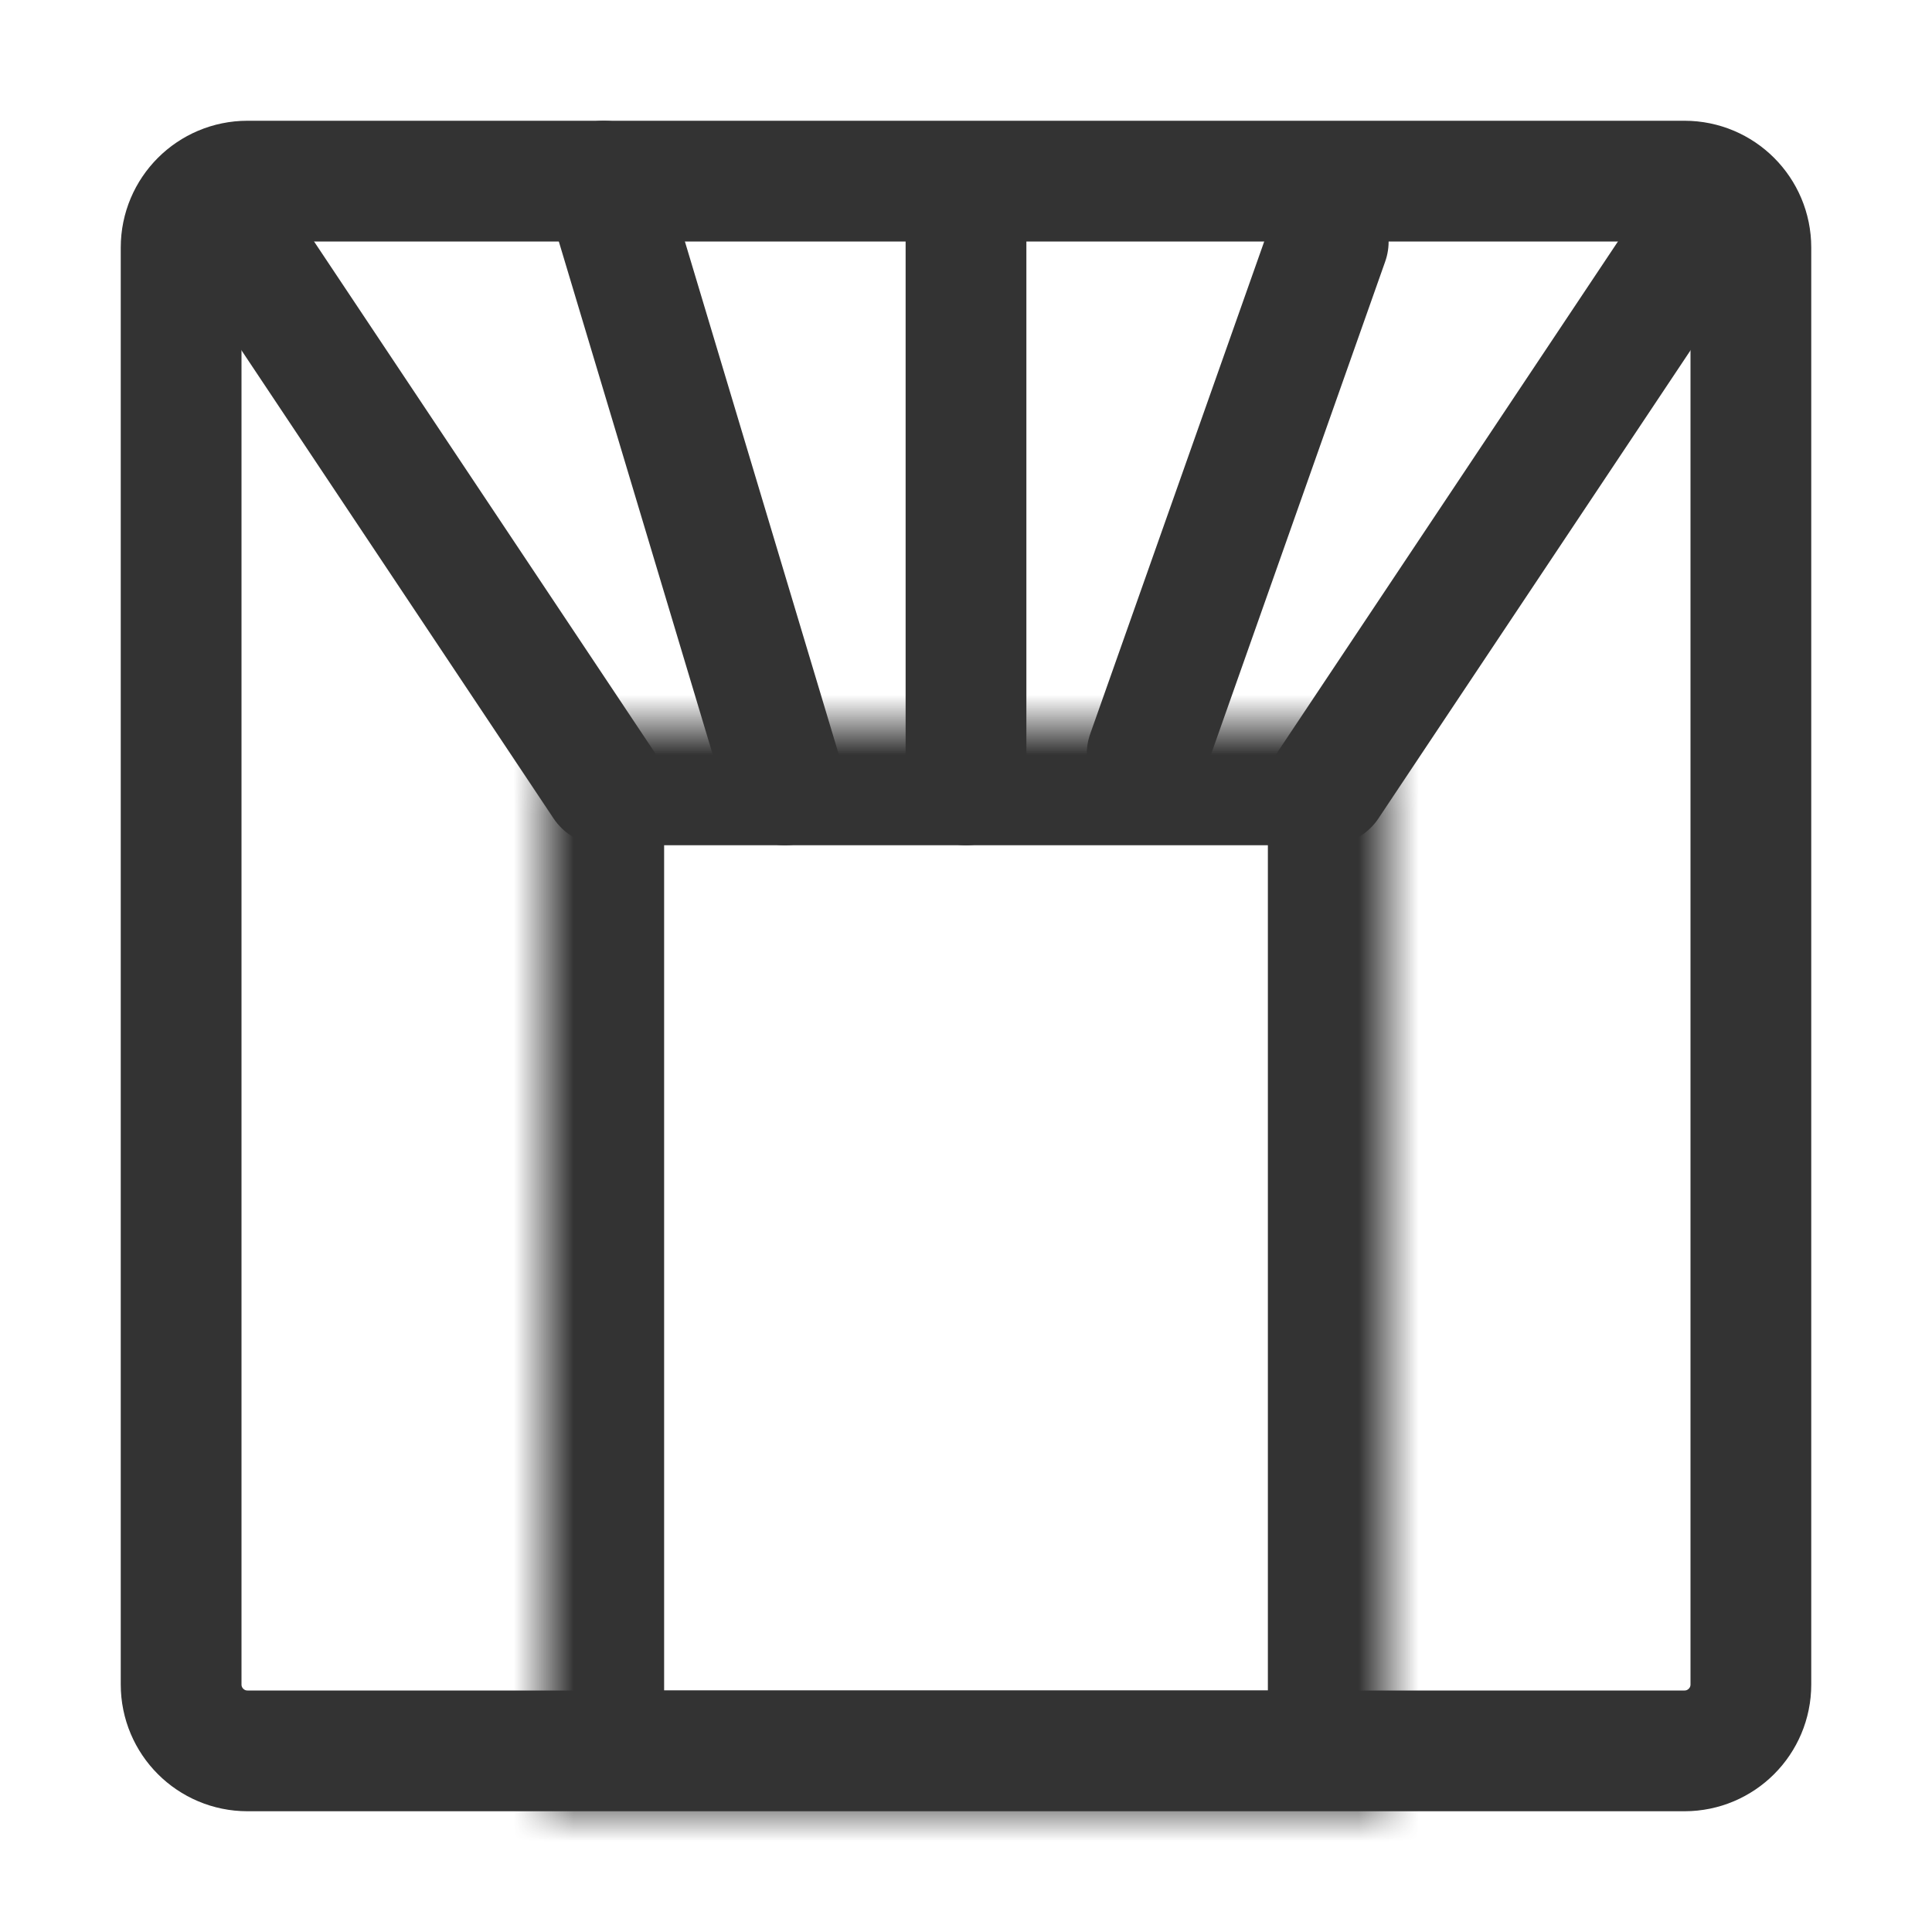
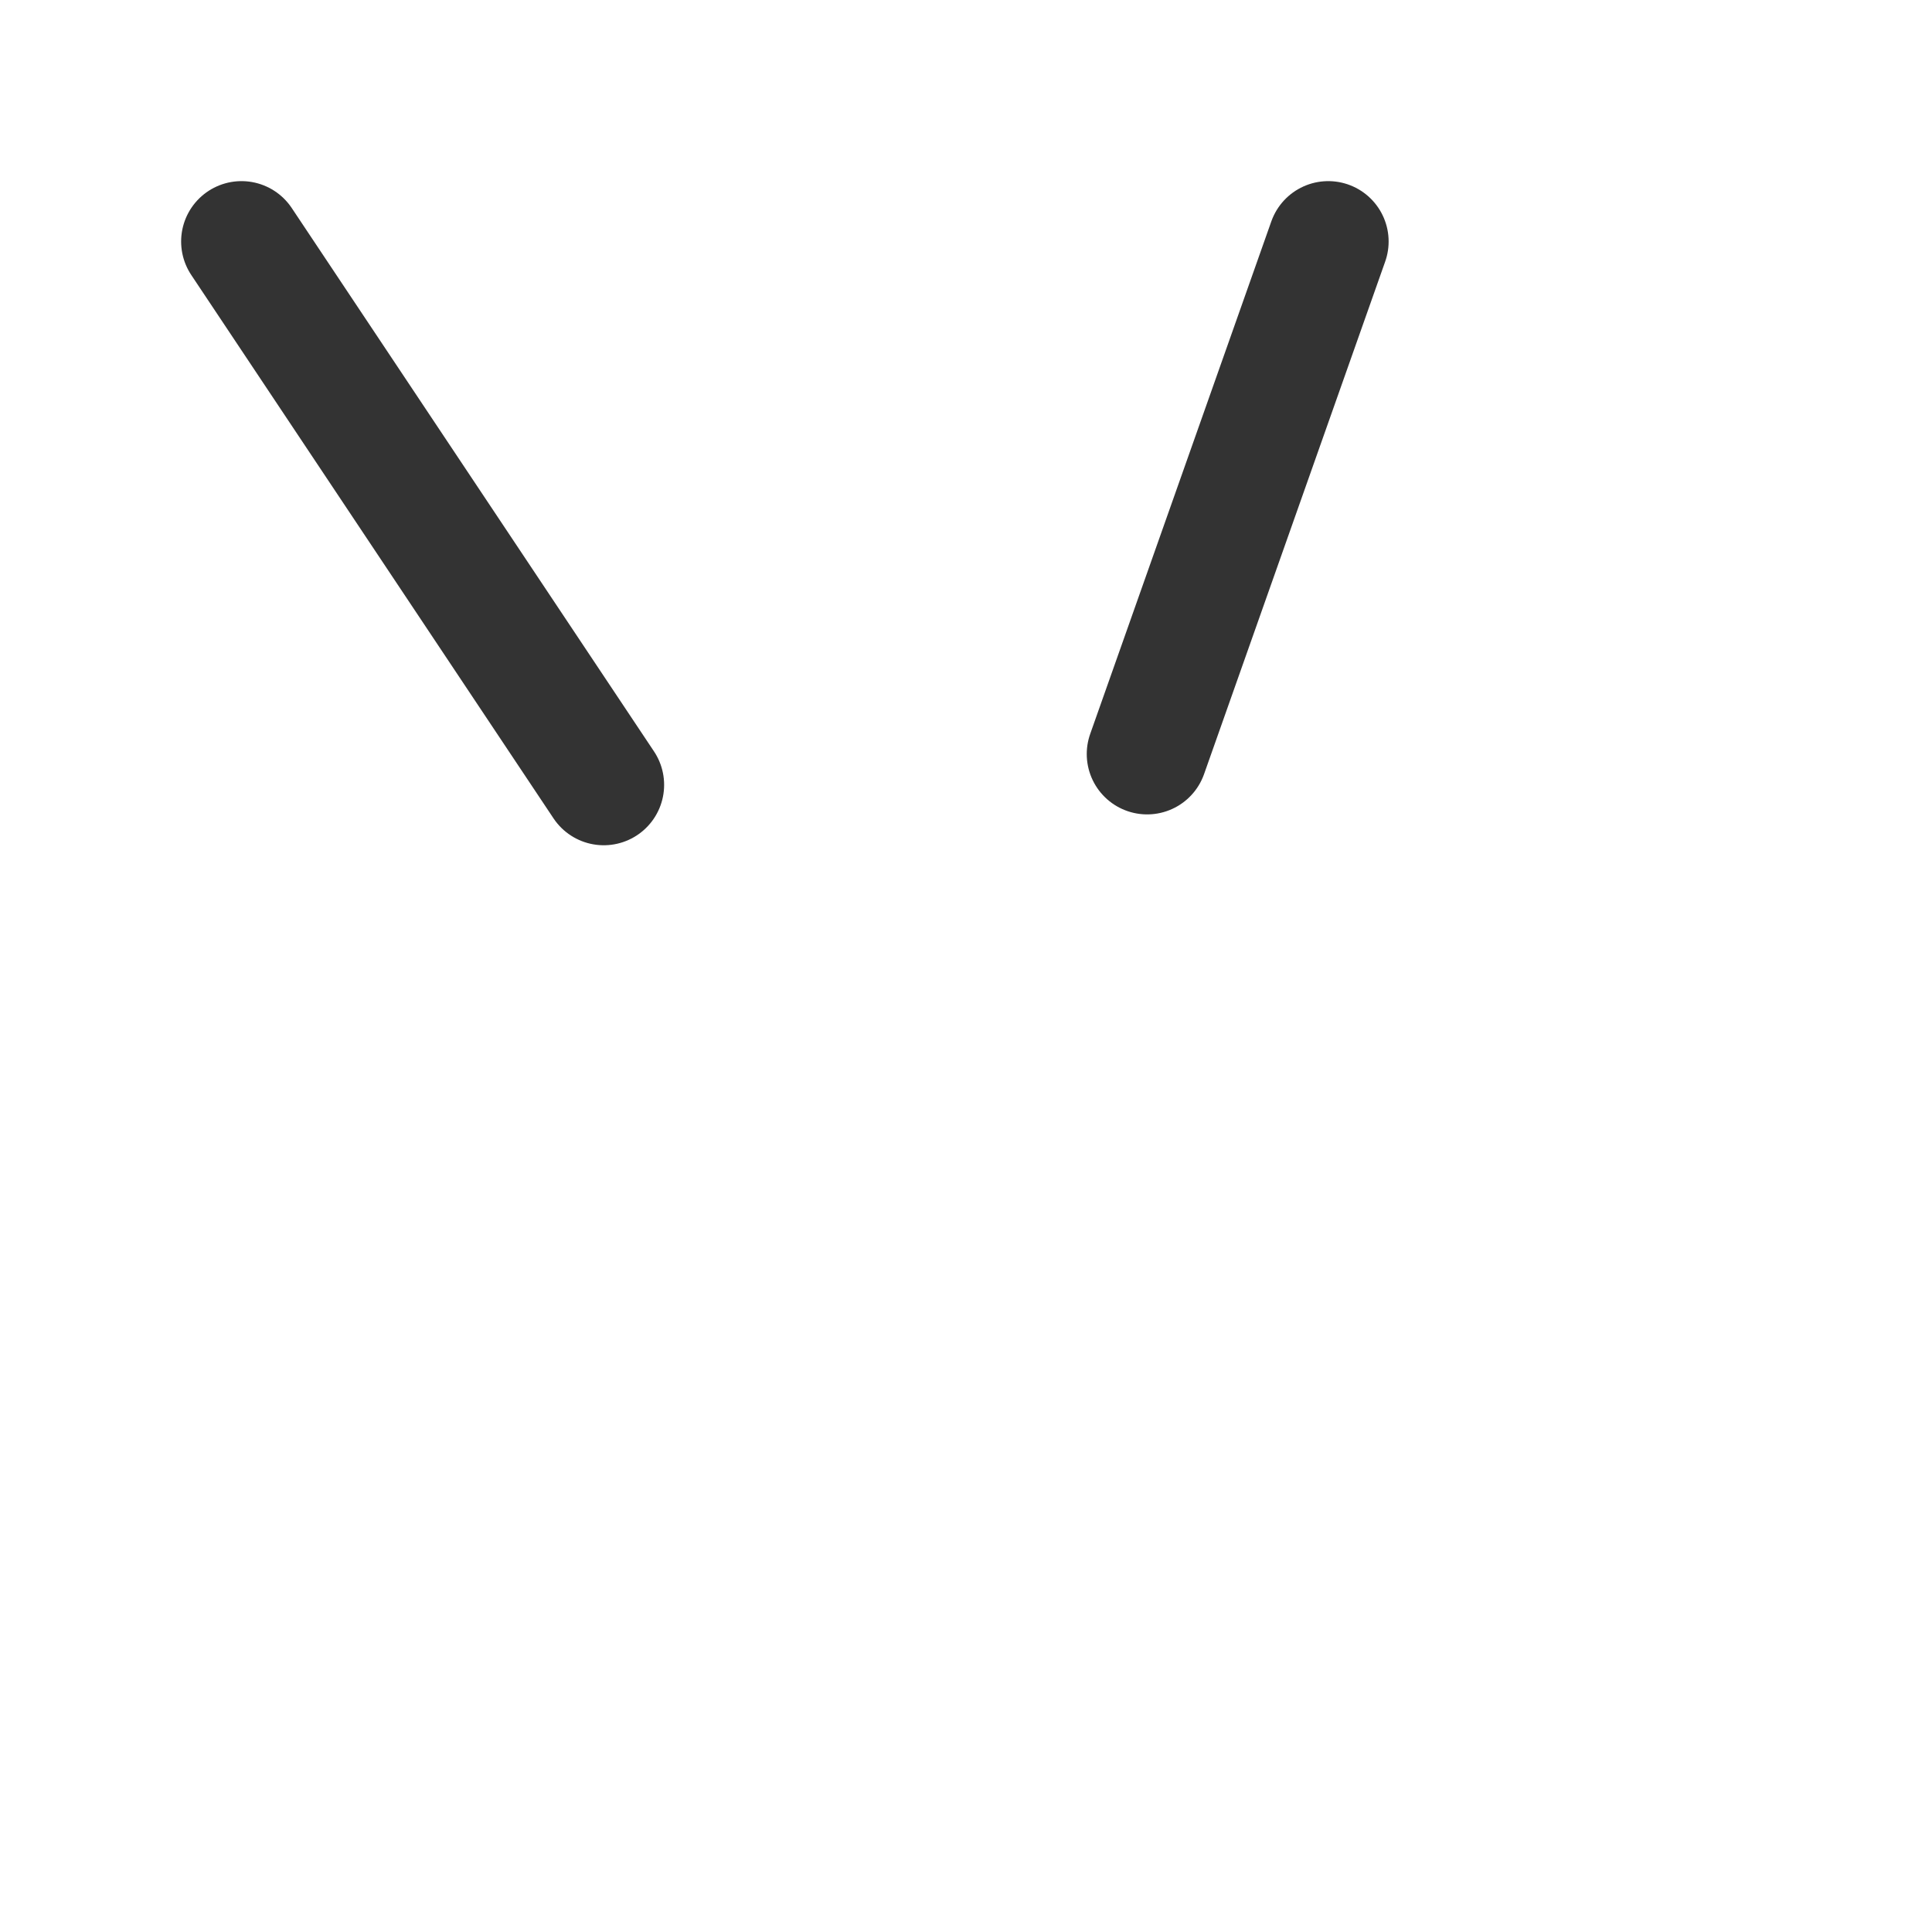
<svg xmlns="http://www.w3.org/2000/svg" width="32" height="32" viewBox="0 0 32 32" fill="none">
  <mask id="path-1-inside-1_33_3261" fill="white">
-     <path d="M9 13C9 12.448 9.448 12 10 12H22C22.552 12 23 12.448 23 13V30H9V13Z" />
-   </mask>
+     </mask>
  <path d="M9 13C9 12.448 9.448 12 10 12H22C22.552 12 23 12.448 23 13V30H9V13Z" stroke="#333333" stroke-width="4" mask="url(#path-1-inside-1_33_3261)" />
-   <path d="M4.1 3L27.9 3C28.508 3 29 3.492 29 4.1V27.9C29 28.508 28.508 29 27.9 29H4.1C3.492 29 3 28.508 3 27.9L3 4.1C3 3.492 3.492 3 4.1 3Z" stroke="#333333" stroke-width="2" />
  <path d="M4 4L10 13" stroke="#333333" stroke-width="2" stroke-linecap="round" />
-   <path d="M28 4L22 13" stroke="#333333" stroke-width="2" stroke-linecap="round" />
-   <path d="M16 4L16 13" stroke="#333333" stroke-width="2" stroke-linecap="round" />
  <path d="M22 4L19 12.489" stroke="#333333" stroke-width="2" stroke-linecap="round" />
-   <path d="M10 3L13 13" stroke="#333333" stroke-width="2" stroke-linecap="round" />
</svg>